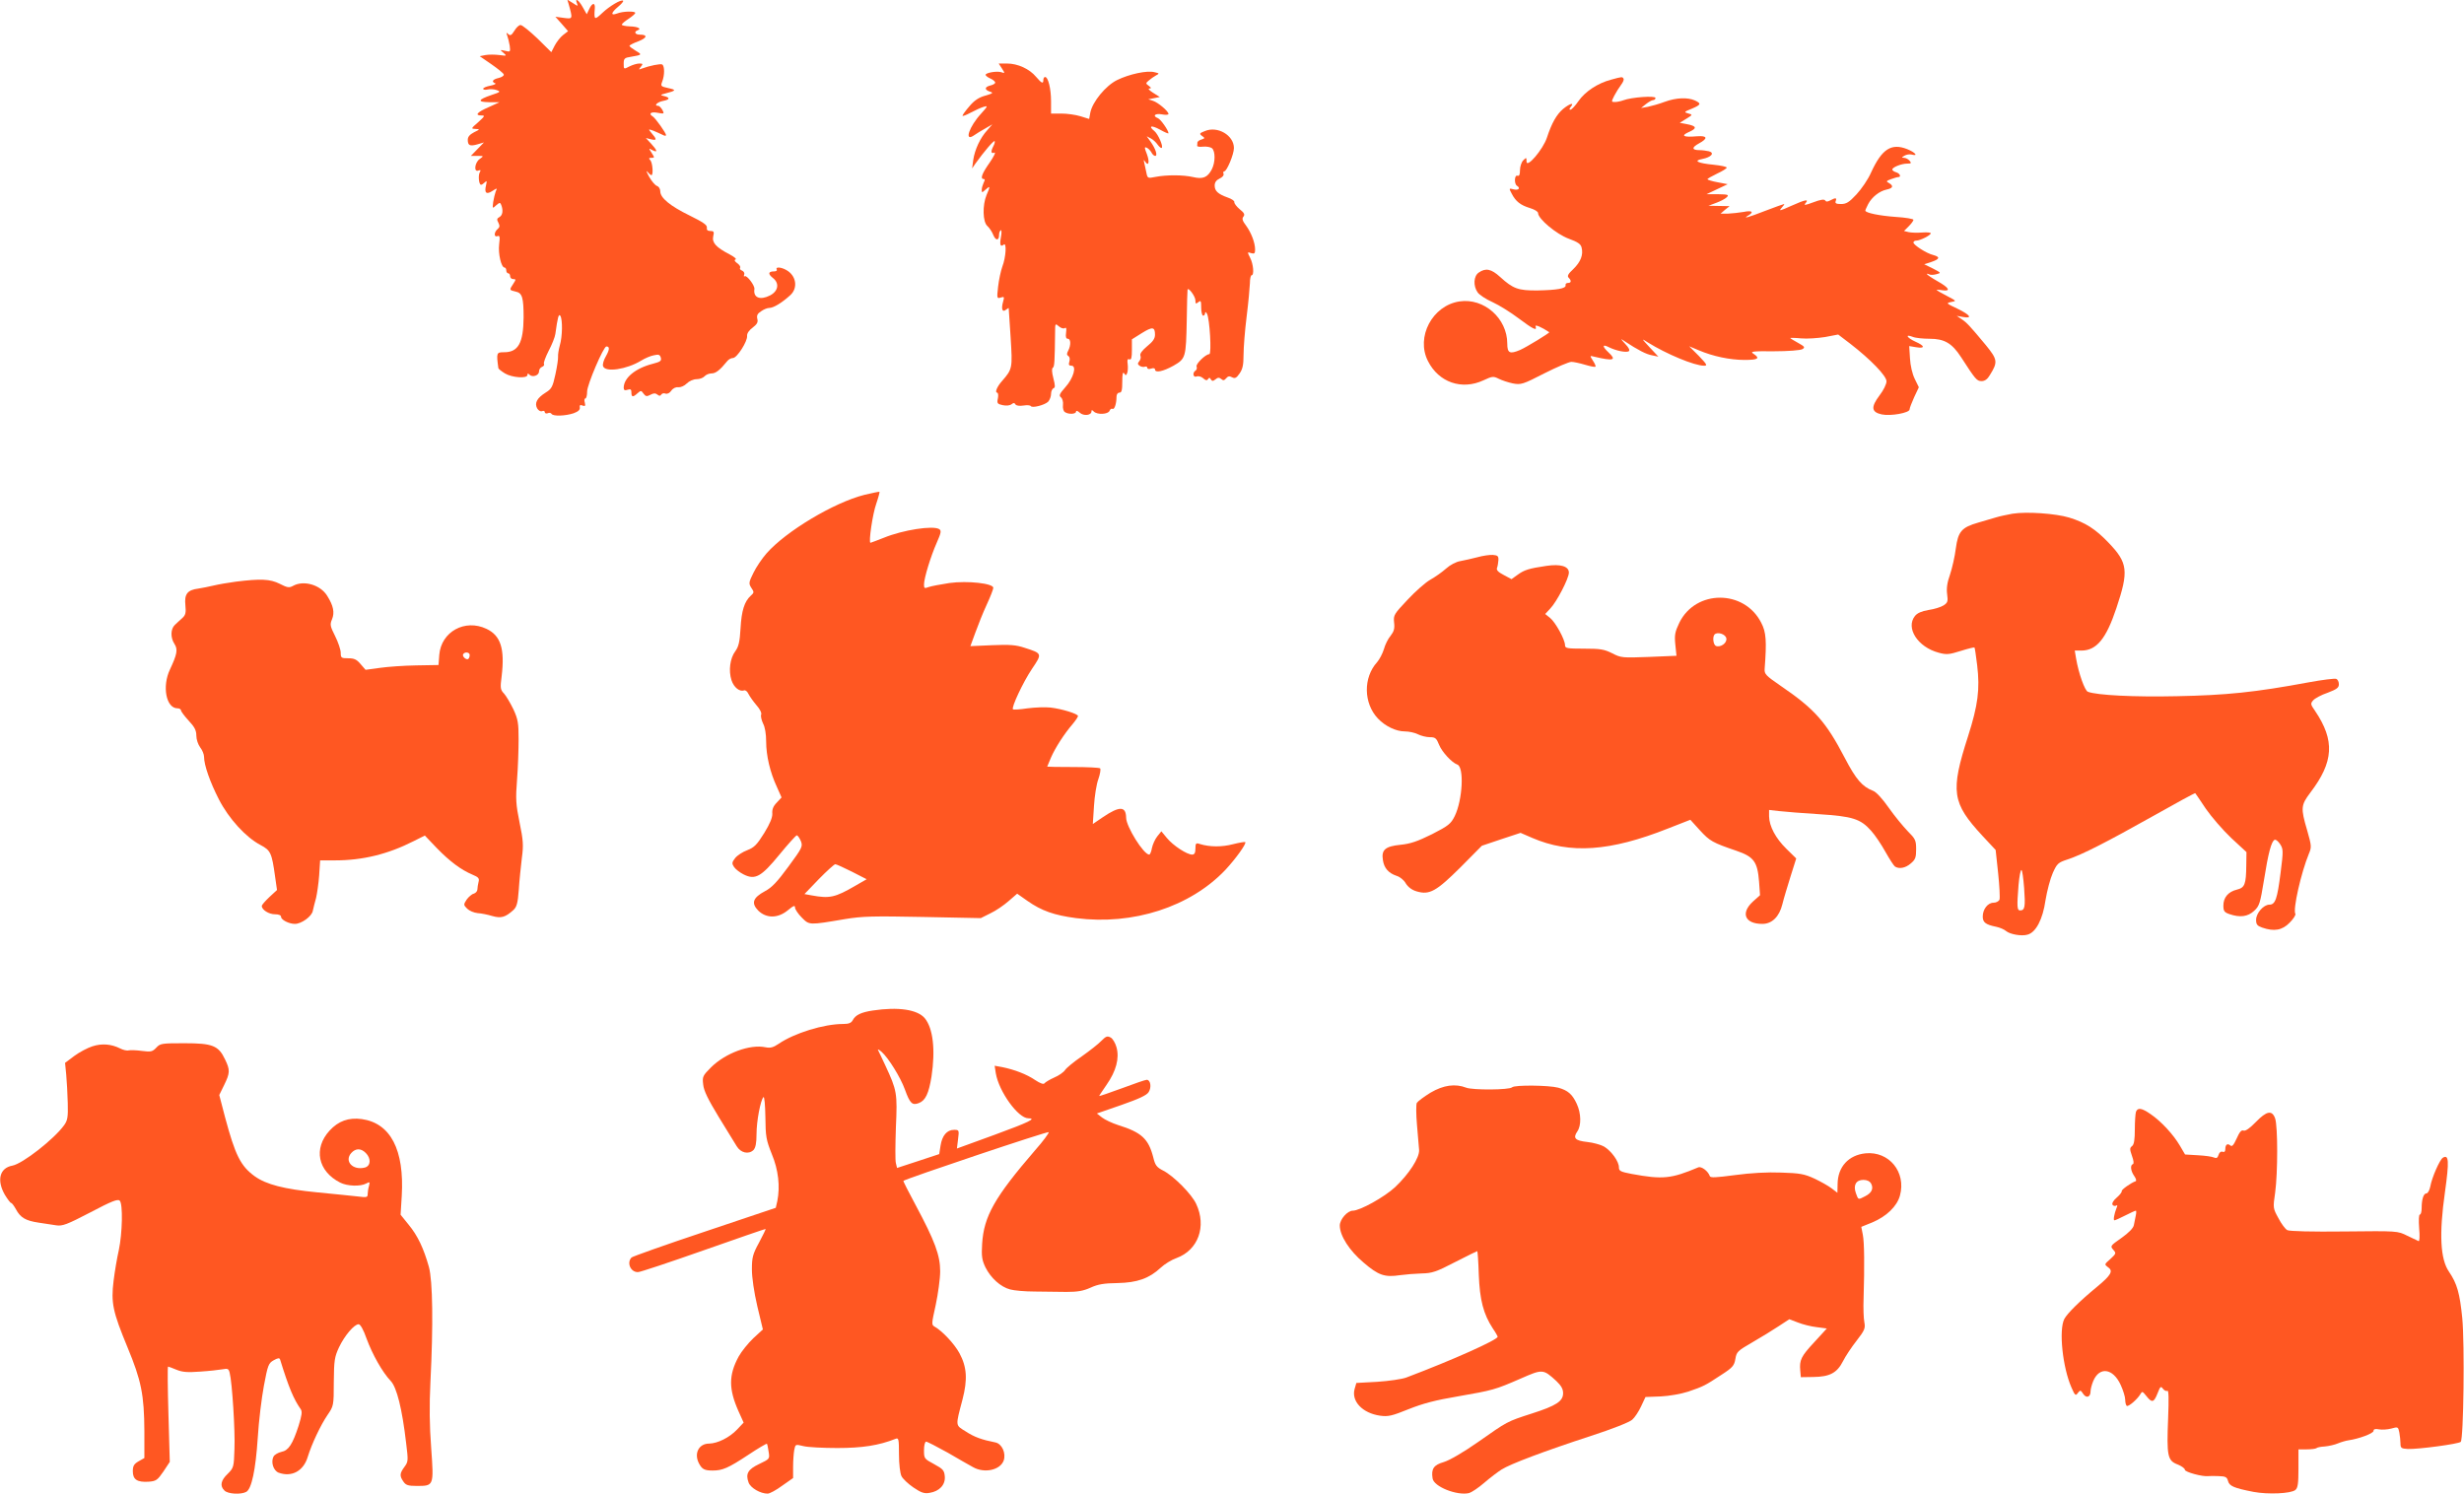
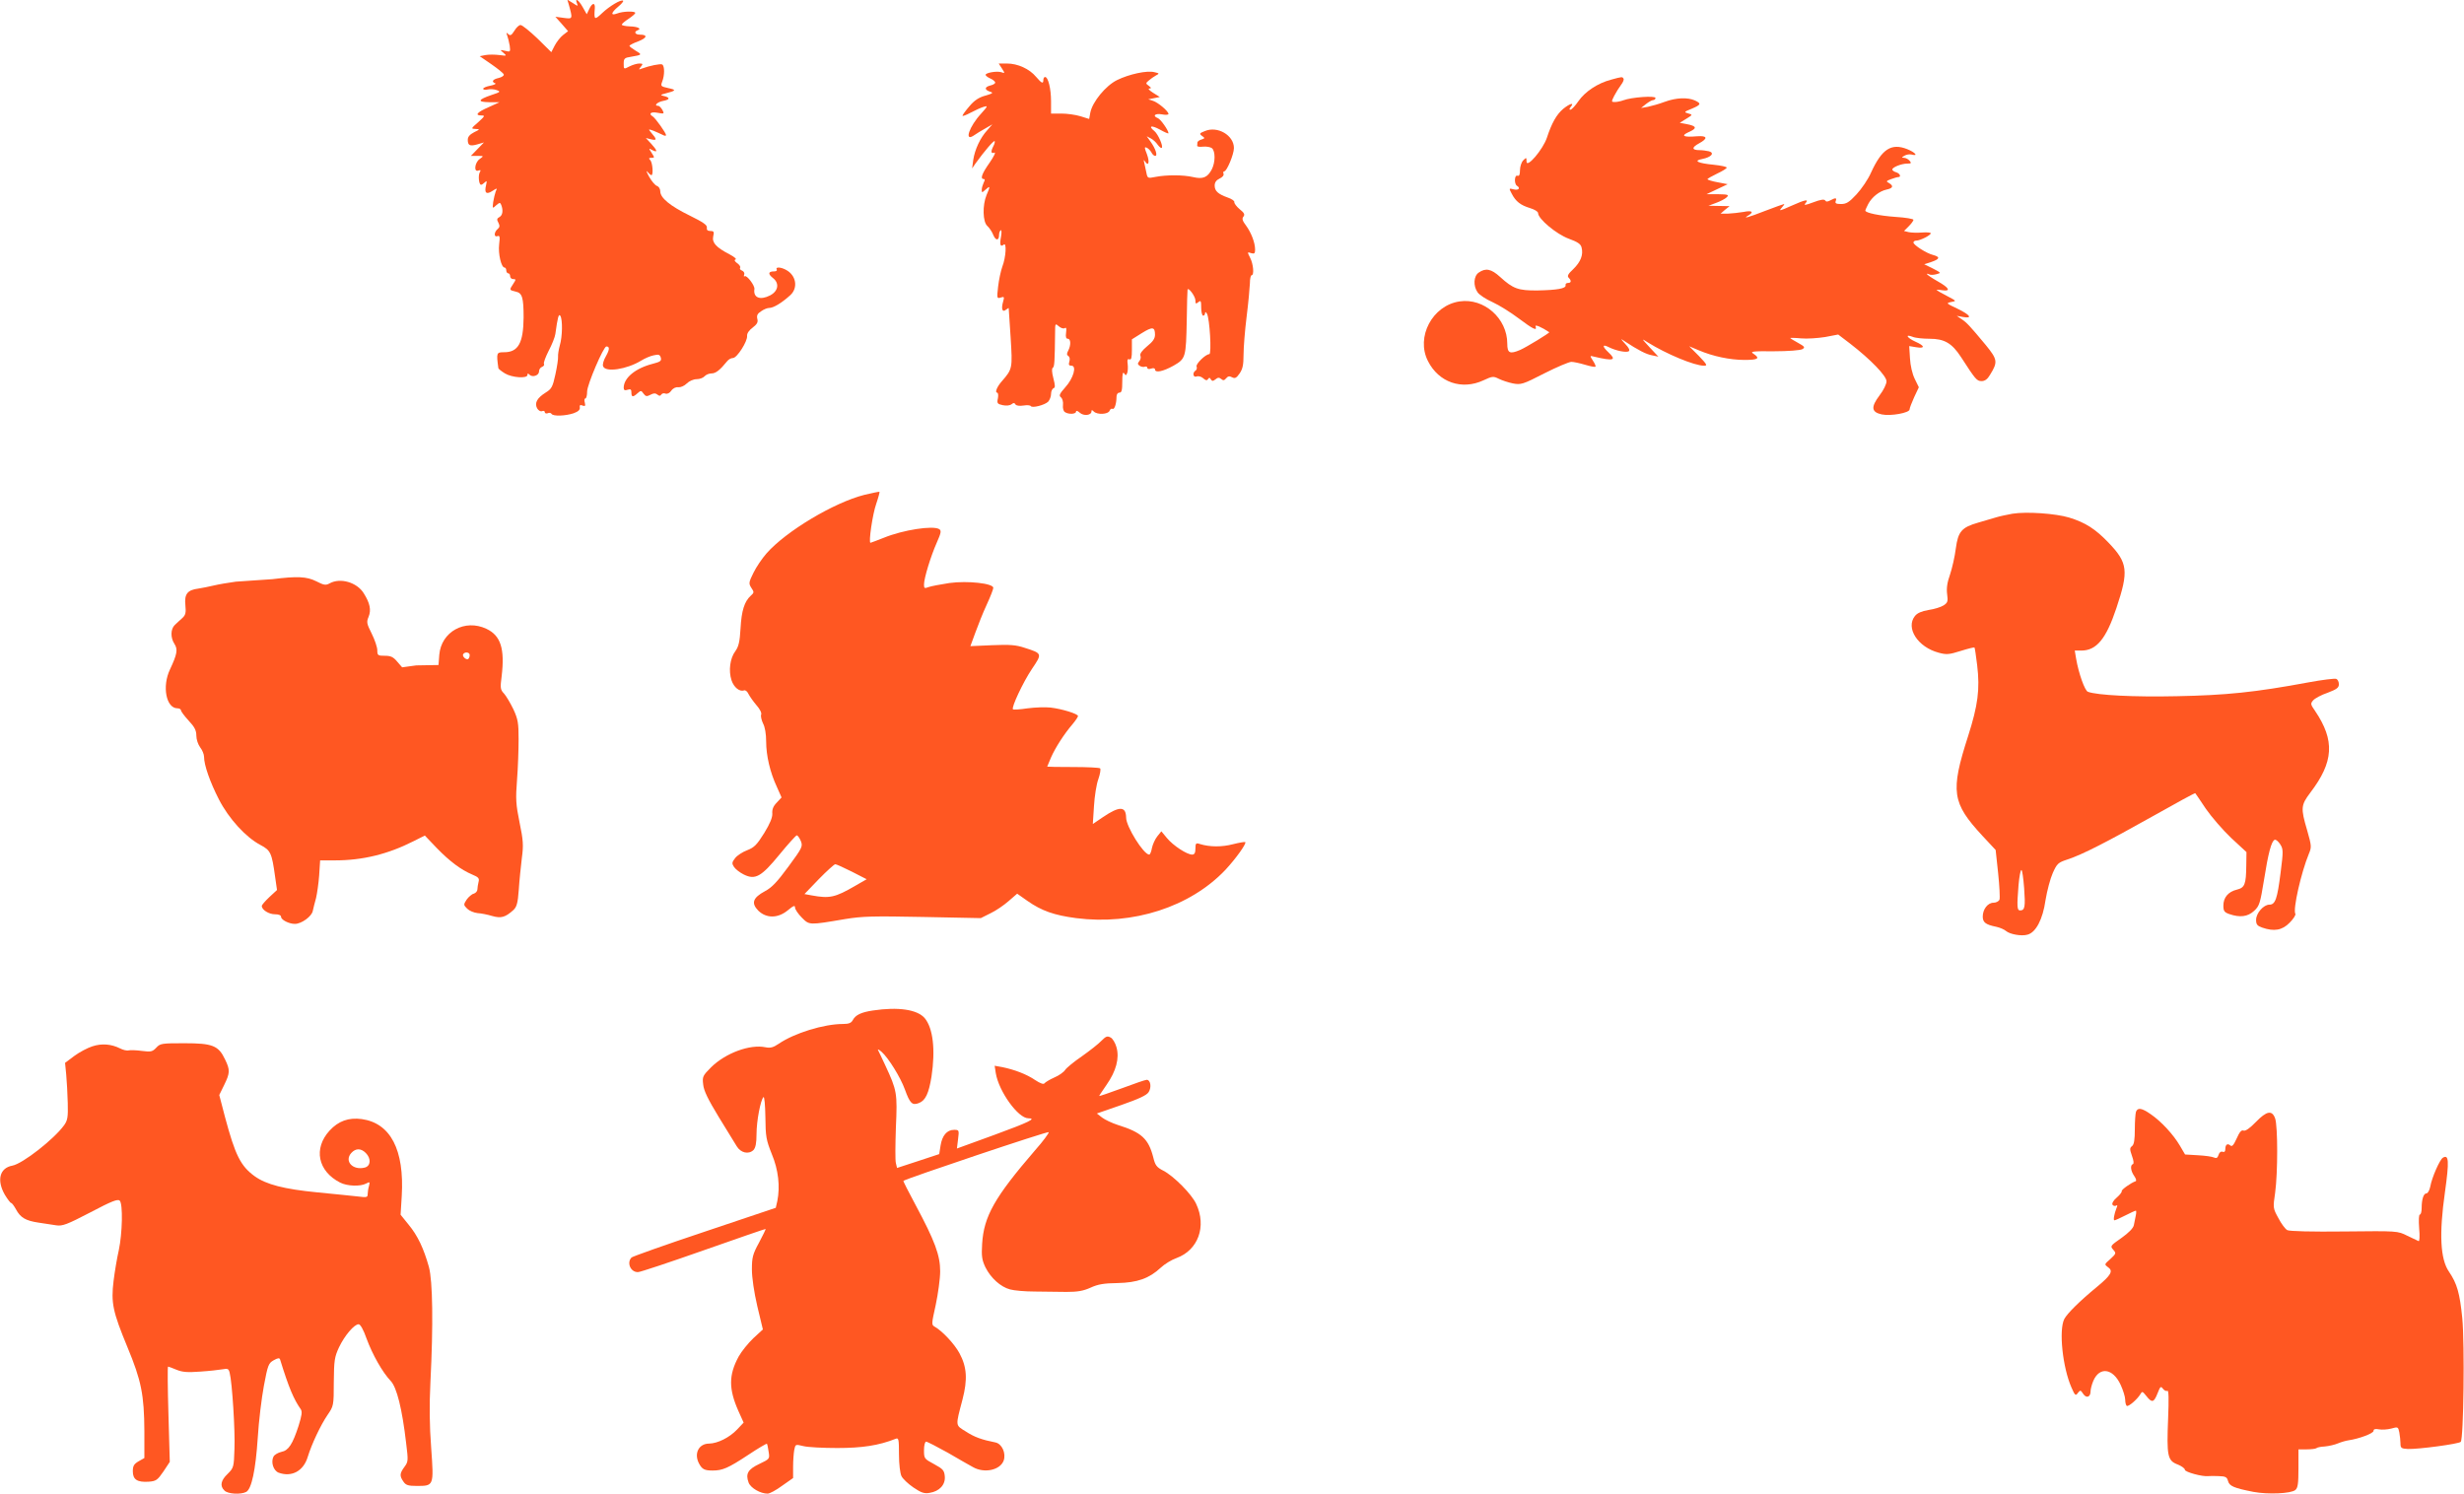
<svg xmlns="http://www.w3.org/2000/svg" version="1.0" width="1280pt" height="776pt" viewBox="0 0 1280 776" preserveAspectRatio="xMidYMid meet">
  <g transform="translate(0,776) scale(0.1,-0.1)" fill="#ff5722" stroke="none">
    <path d="M2954 7739 c22 -79 22 -78 -25 -72 l-44 6 33 -37 33 -38 -26 -20 c-14 -11 -33 -35 -43 -54 l-18 -35 -72 71 c-40 38 -79 70 -88 70 -8 0 -22 -13 -32 -30 -15 -24 -21 -27 -32 -17 -10 10 -11 8 -5 -8 4 -11 10 -35 13 -53 4 -32 3 -33 -24 -26 -28 6 -28 6 -9 -10 19 -17 18 -17 -21 -12 -23 3 -56 3 -72 0 l-30 -6 61 -42 c33 -23 62 -46 64 -53 2 -6 -10 -14 -26 -18 -32 -7 -40 -20 -18 -28 6 -2 -5 -8 -25 -12 -21 -4 -38 -11 -38 -16 0 -5 10 -7 23 -4 12 3 33 2 47 -3 22 -8 21 -10 -28 -26 -70 -24 -74 -36 -10 -37 l53 0 -57 -26 c-60 -26 -74 -43 -36 -43 19 0 16 -4 -18 -35 -38 -33 -38 -34 -14 -35 24 -1 24 -2 -7 -17 -23 -12 -33 -24 -33 -39 0 -30 11 -35 50 -24 l34 10 -34 -35 -34 -35 34 0 c34 0 34 0 12 -16 -26 -18 -32 -70 -7 -60 12 4 14 2 7 -10 -9 -17 -4 -64 7 -64 4 0 13 6 20 13 10 10 11 7 6 -15 -10 -40 1 -51 33 -30 25 16 26 16 17 -3 -4 -11 -10 -36 -13 -55 -4 -34 -4 -35 15 -17 19 16 21 16 27 2 11 -29 7 -54 -10 -63 -13 -7 -14 -13 -5 -29 8 -16 7 -24 -4 -33 -19 -16 -20 -44 -1 -37 12 5 14 -3 9 -42 -6 -49 11 -121 28 -121 5 0 9 -7 9 -15 0 -8 5 -15 10 -15 6 0 10 -7 10 -15 0 -8 7 -15 16 -15 15 0 15 -2 0 -25 -21 -32 -21 -32 13 -40 34 -7 41 -31 41 -134 -1 -133 -28 -181 -101 -181 -40 0 -41 -2 -30 -83 1 -4 16 -16 34 -27 36 -22 117 -28 117 -8 0 9 3 9 11 1 15 -15 49 -4 49 17 0 10 7 21 16 24 8 3 13 10 10 15 -4 5 8 36 24 68 17 32 33 72 35 88 12 87 17 107 26 94 12 -20 11 -107 -3 -154 -6 -22 -10 -48 -9 -58 1 -11 -5 -52 -14 -93 -14 -65 -20 -75 -51 -94 -44 -28 -58 -53 -44 -81 7 -12 18 -18 26 -15 8 3 14 1 14 -5 0 -6 7 -9 15 -6 8 4 17 2 20 -3 8 -14 73 -11 115 3 24 9 34 18 32 30 -2 12 2 15 14 10 14 -5 16 -2 12 15 -4 12 -2 22 3 22 5 0 9 16 9 36 0 35 85 234 100 234 18 0 17 -16 -2 -50 -12 -20 -19 -44 -15 -53 12 -33 123 -16 197 29 19 12 49 25 66 28 26 6 32 4 37 -13 4 -16 -3 -21 -42 -31 -90 -23 -151 -73 -151 -125 0 -12 6 -15 20 -10 16 5 20 2 20 -14 0 -25 8 -26 32 -4 17 15 19 15 31 -2 11 -15 17 -16 36 -6 16 9 26 9 36 1 10 -8 15 -8 20 0 4 6 14 9 22 5 10 -3 22 3 30 15 9 13 24 20 37 18 12 -1 31 7 44 20 12 12 34 22 51 22 16 0 34 7 41 15 7 8 23 15 37 15 21 0 43 17 81 64 7 9 20 16 30 16 21 1 76 87 73 115 -1 13 10 29 29 43 23 18 29 28 24 46 -4 17 1 27 20 39 14 10 32 17 41 17 23 0 66 26 111 67 41 38 30 103 -23 131 -27 15 -56 16 -48 2 3 -5 -2 -10 -13 -10 -32 0 -34 -13 -6 -35 34 -27 27 -68 -16 -90 -51 -26 -88 -12 -81 33 3 18 -39 73 -50 67 -5 -4 -6 0 -3 8 3 8 -2 17 -11 21 -9 3 -14 10 -10 15 3 5 -4 16 -16 24 -13 10 -16 16 -8 19 7 2 -7 14 -32 27 -69 36 -91 60 -84 93 6 24 3 28 -15 28 -14 0 -20 5 -18 18 2 13 -20 28 -89 62 -102 50 -153 92 -153 126 0 13 -8 25 -17 28 -10 3 -28 25 -41 48 -13 24 -17 35 -9 26 8 -10 17 -18 21 -18 11 0 6 66 -6 78 -9 9 -8 12 6 12 17 0 17 1 1 26 -16 25 -16 25 4 14 29 -15 26 -2 -6 33 l-28 30 28 -7 c31 -7 30 0 -2 37 -14 17 -13 17 13 8 15 -6 36 -16 47 -21 10 -6 19 -7 19 -2 0 11 -55 88 -69 97 -24 14 -10 26 25 19 34 -6 36 -6 25 15 -7 11 -16 21 -21 21 -26 0 -6 20 26 26 36 7 36 18 -1 26 -16 4 -14 6 10 12 58 15 60 19 18 28 -40 9 -42 10 -33 34 13 33 13 81 0 89 -9 5 -65 -6 -108 -22 -15 -6 -15 -5 -3 10 12 15 11 17 -8 17 -12 0 -35 -7 -51 -15 -30 -16 -30 -15 -30 14 0 27 4 31 38 36 58 10 59 11 25 31 -18 11 -33 22 -33 26 0 3 20 14 45 23 47 18 51 35 9 35 -25 0 -33 15 -11 23 22 8 -1 19 -42 20 -23 1 -41 5 -41 9 0 4 16 18 35 30 19 13 35 26 35 31 0 10 -64 9 -94 -3 -35 -13 -33 3 5 35 17 14 29 28 26 31 -9 9 -70 -27 -109 -64 -40 -38 -43 -36 -38 26 2 30 -14 28 -29 -5 l-13 -27 -21 37 c-21 38 -42 51 -30 20 7 -17 5 -16 -21 1 l-29 18 7 -23z" />
    <path d="M5205 7404 c16 -25 16 -26 -4 -19 -24 7 -81 -3 -81 -14 0 -4 11 -13 25 -19 14 -6 25 -16 25 -21 0 -5 -11 -12 -25 -15 -31 -8 -32 -22 -3 -32 20 -6 17 -9 -24 -21 -33 -9 -57 -25 -82 -55 -20 -23 -36 -45 -36 -49 0 -4 19 3 43 16 23 12 53 26 67 30 23 7 22 4 -13 -35 -62 -67 -89 -147 -40 -115 14 10 42 27 62 38 l36 21 -26 -30 c-37 -40 -65 -101 -73 -154 l-6 -45 17 25 c46 64 95 121 100 117 2 -3 0 -14 -6 -25 -15 -29 -14 -42 5 -35 8 3 -3 -20 -25 -52 -41 -58 -50 -85 -31 -85 7 0 7 -6 0 -19 -5 -11 -10 -27 -10 -37 0 -16 1 -16 20 1 24 22 25 18 5 -28 -22 -53 -20 -140 4 -161 11 -10 25 -31 31 -47 13 -31 30 -30 30 1 0 10 4 21 9 24 4 3 5 -12 1 -34 -8 -42 -3 -55 14 -41 16 14 12 -65 -7 -114 -8 -22 -18 -69 -22 -104 -7 -61 -6 -63 13 -57 19 6 20 4 13 -21 -11 -38 -4 -58 15 -42 8 6 14 10 14 8 0 -2 5 -71 10 -152 10 -160 10 -164 -45 -227 -26 -29 -38 -60 -25 -60 5 0 7 -13 4 -29 -6 -26 -3 -30 25 -36 19 -4 37 -2 46 5 10 8 15 8 20 -1 5 -7 21 -9 41 -6 19 3 36 2 39 -3 7 -11 71 5 90 23 8 9 15 27 15 40 0 14 6 27 13 30 9 3 9 13 -1 52 -8 31 -9 51 -3 54 9 6 10 30 12 184 0 47 1 48 19 32 10 -9 24 -14 31 -10 8 6 10 -1 7 -24 -3 -21 0 -31 9 -31 16 0 17 -34 2 -62 -8 -15 -8 -22 1 -28 7 -4 9 -16 5 -29 -5 -16 -2 -21 11 -21 29 0 10 -66 -32 -112 -30 -34 -34 -43 -23 -52 8 -6 13 -24 11 -40 -2 -16 2 -32 10 -37 19 -13 58 -11 58 3 0 6 8 4 19 -6 21 -19 61 -14 61 7 0 8 3 8 12 -1 18 -18 75 -15 82 4 3 8 10 13 15 10 10 -6 21 26 21 62 0 13 6 22 15 22 12 0 15 13 15 58 0 39 3 52 10 42 8 -12 10 -12 16 3 3 9 4 30 2 46 -3 21 -1 28 9 24 10 -4 13 9 13 49 l0 55 51 32 c56 35 69 33 69 -8 0 -20 -11 -36 -41 -60 -26 -22 -38 -38 -35 -48 4 -9 1 -22 -6 -30 -9 -11 -9 -16 3 -24 8 -5 20 -7 27 -4 6 2 12 0 12 -6 0 -6 9 -8 20 -4 11 4 20 2 20 -4 0 -20 42 -11 96 19 64 37 65 42 69 239 1 80 3 150 4 155 2 18 41 -33 41 -55 0 -18 2 -19 15 -9 13 11 15 7 15 -29 0 -22 5 -41 10 -41 6 0 10 6 10 13 1 8 4 7 10 -3 14 -24 25 -210 12 -210 -19 0 -71 -51 -66 -64 3 -8 1 -17 -5 -21 -18 -11 -13 -38 5 -31 10 4 25 -1 34 -9 13 -12 20 -13 25 -5 6 9 10 9 15 -1 7 -10 11 -10 24 0 12 10 19 11 30 2 10 -9 16 -8 26 4 9 11 17 12 30 5 15 -8 23 -4 39 19 16 23 21 44 21 98 0 37 7 127 16 198 9 72 16 149 17 173 0 23 4 42 9 42 14 0 9 59 -8 91 -15 30 -15 31 5 24 17 -5 21 -2 21 18 0 36 -20 88 -47 125 -19 25 -22 36 -14 46 9 11 5 20 -19 39 -17 14 -29 31 -28 37 2 6 -14 17 -35 24 -50 18 -67 34 -67 62 0 16 8 28 25 36 15 7 24 17 21 25 -3 7 -1 13 4 13 13 0 50 88 50 121 0 66 -85 116 -151 88 -28 -11 -30 -14 -15 -25 16 -11 16 -13 -3 -19 -12 -3 -21 -11 -21 -16 0 -5 0 -12 -1 -16 -1 -5 13 -7 30 -5 18 2 39 -2 47 -8 18 -16 18 -73 -1 -110 -22 -42 -46 -52 -97 -40 -52 12 -138 12 -195 1 -41 -8 -42 -8 -48 23 -4 17 -9 40 -11 51 -4 16 -3 17 5 5 18 -27 24 -1 9 39 -13 33 -14 39 -2 34 8 -3 19 -14 25 -24 5 -11 14 -19 20 -19 14 0 2 38 -24 74 l-20 28 21 -11 c12 -6 28 -21 36 -33 9 -12 18 -19 21 -16 9 8 -19 71 -38 87 -34 27 -16 32 28 8 25 -14 45 -23 45 -19 0 15 -41 73 -55 78 -30 12 -15 26 20 20 19 -4 35 -3 35 2 0 14 -53 59 -80 68 l-25 8 30 6 30 6 -35 22 c-19 12 -28 22 -20 22 12 1 12 3 -2 14 -17 12 -17 14 0 28 9 8 26 20 37 26 19 10 18 11 -8 17 -38 10 -131 -10 -194 -41 -59 -29 -128 -113 -139 -169 l-6 -33 -45 14 c-26 8 -70 14 -100 14 l-53 0 0 64 c0 65 -15 126 -31 126 -5 0 -9 -7 -9 -15 0 -22 -8 -19 -38 16 -34 41 -95 69 -151 69 l-43 0 17 -26z" />
    <path d="M8369 7346 c-69 -18 -135 -62 -169 -111 -17 -25 -36 -45 -42 -45 -7 0 -6 5 2 15 21 25 -6 17 -40 -11 -34 -29 -59 -73 -84 -149 -20 -61 -106 -162 -106 -124 0 22 -1 22 -17 6 -9 -9 -17 -32 -17 -51 0 -24 -4 -32 -13 -29 -16 6 -18 -42 -3 -52 20 -12 9 -25 -16 -19 -26 7 -26 6 -11 -22 21 -41 46 -60 95 -75 23 -7 42 -18 42 -26 0 -30 96 -110 159 -133 47 -17 63 -28 67 -46 10 -38 -5 -75 -43 -112 -27 -25 -33 -36 -24 -45 15 -15 14 -27 -4 -27 -8 0 -14 -5 -12 -12 3 -17 -44 -25 -146 -27 -100 -1 -127 9 -194 70 -46 42 -75 48 -111 23 -27 -18 -30 -69 -6 -103 9 -13 44 -36 78 -51 33 -15 94 -53 135 -84 76 -57 97 -67 88 -42 -5 12 31 -3 71 -30 4 -3 -119 -78 -151 -92 -54 -23 -67 -17 -67 33 0 131 -121 238 -248 219 -141 -21 -228 -185 -164 -310 56 -111 176 -152 288 -100 47 22 52 22 80 8 16 -8 49 -19 73 -24 42 -8 52 -5 163 52 65 33 129 60 141 60 12 0 44 -7 71 -15 27 -8 51 -13 54 -10 3 2 -3 16 -13 31 -17 27 -17 27 6 21 102 -24 119 -19 74 23 -33 31 -32 44 3 26 36 -18 89 -29 103 -21 7 5 1 18 -18 38 -26 29 -27 30 -3 14 68 -45 112 -68 142 -73 l33 -7 -45 48 c-44 48 -44 48 -10 26 96 -60 242 -121 292 -121 19 0 16 6 -27 51 l-50 50 50 -21 c73 -31 161 -50 238 -50 70 0 82 8 46 32 -19 12 -7 14 107 13 73 0 137 5 147 11 15 9 13 13 -23 33 -22 12 -40 23 -40 25 0 1 25 1 56 -2 31 -3 87 1 125 7 l68 13 63 -48 c106 -82 188 -167 188 -195 0 -15 -16 -47 -36 -73 -46 -61 -43 -87 11 -99 46 -10 145 8 145 26 0 7 11 35 24 64 l24 51 -21 43 c-13 26 -23 70 -25 107 l-4 64 36 -6 c48 -8 46 7 -4 29 -44 20 -56 41 -14 25 14 -6 54 -10 88 -10 77 0 116 -23 163 -95 75 -116 82 -125 107 -125 17 0 31 10 44 33 41 66 39 79 -22 154 -84 101 -99 117 -126 135 l-25 17 33 -6 c51 -9 37 11 -29 43 -59 28 -61 29 -33 35 29 5 28 5 -23 32 -29 15 -53 29 -53 30 0 2 14 2 30 -1 46 -7 36 13 -25 47 -30 17 -55 34 -55 37 0 3 5 2 11 -1 5 -4 22 -4 37 0 27 7 27 7 -17 30 l-45 22 37 12 c44 15 47 26 10 36 -34 8 -103 52 -103 65 0 6 7 10 15 10 20 0 75 28 75 38 0 4 -20 6 -45 4 -25 -2 -56 -1 -70 2 l-24 6 25 25 c13 13 24 28 24 33 0 5 -42 12 -92 15 -84 6 -158 21 -158 33 0 3 7 18 15 34 19 36 58 67 95 75 34 7 38 19 13 34 -16 8 -15 11 10 20 16 6 33 11 38 11 17 0 9 19 -11 25 -11 3 -20 10 -20 14 0 12 48 31 77 31 21 0 24 2 13 15 -7 8 -20 15 -29 15 -14 1 -13 2 2 11 10 6 27 9 38 6 36 -10 19 11 -23 28 -83 33 -132 1 -188 -121 -15 -35 -50 -86 -76 -114 -38 -41 -53 -50 -80 -50 -26 0 -32 4 -28 15 7 18 0 19 -28 4 -15 -8 -22 -8 -27 0 -5 7 -24 4 -61 -10 -43 -16 -51 -17 -41 -5 20 23 1 20 -75 -14 -58 -26 -65 -28 -49 -10 10 11 16 20 13 20 -3 0 -47 -16 -97 -35 -90 -35 -122 -44 -88 -24 30 18 18 27 -25 18 -24 -4 -60 -8 -82 -9 l-38 0 23 20 24 19 -55 1 -55 1 40 15 c22 8 47 21 55 29 13 13 7 15 -45 16 l-60 0 55 26 55 26 -52 10 c-29 5 -53 13 -53 16 0 3 23 16 50 29 28 13 50 27 50 31 0 5 -30 11 -67 15 -84 8 -109 21 -60 30 46 9 66 31 35 40 -13 3 -35 6 -50 6 -40 0 -41 14 -2 35 48 26 44 41 -10 37 -71 -6 -87 2 -43 22 44 19 42 31 -10 41 l-37 7 34 21 c34 21 34 21 9 28 -22 6 -21 8 19 24 49 21 51 27 17 43 -38 17 -97 15 -157 -7 -29 -11 -69 -22 -88 -26 l-35 -6 25 20 c14 11 31 21 38 21 6 0 12 5 12 11 0 13 -125 4 -167 -12 -13 -5 -33 -9 -44 -9 -19 0 -19 1 -3 33 9 17 25 43 35 56 10 13 16 27 13 32 -6 11 -7 11 -65 -5z" />
    <path d="M4490 5189 c-158 -40 -407 -189 -508 -304 -23 -26 -54 -72 -68 -101 -25 -50 -25 -56 -11 -78 15 -22 15 -25 -3 -41 -33 -30 -48 -78 -53 -169 -4 -71 -10 -95 -27 -119 -28 -37 -36 -102 -20 -151 12 -37 42 -61 65 -53 7 3 17 -5 23 -18 6 -12 24 -38 41 -58 18 -20 29 -41 25 -50 -3 -8 2 -29 10 -46 10 -18 16 -55 16 -93 0 -73 20 -160 56 -237 l24 -54 -25 -27 c-18 -18 -25 -36 -23 -57 1 -20 -12 -52 -42 -101 -38 -61 -52 -75 -88 -89 -24 -9 -52 -27 -63 -41 -17 -22 -18 -28 -6 -46 8 -12 30 -29 50 -39 60 -30 91 -13 186 103 45 55 86 100 90 100 5 0 14 -13 21 -29 11 -28 9 -34 -64 -133 -58 -79 -86 -109 -122 -128 -63 -34 -73 -62 -35 -101 42 -41 102 -41 154 2 29 24 37 27 37 14 0 -9 16 -33 35 -52 40 -40 36 -40 225 -8 91 15 146 16 405 11 l300 -6 50 25 c28 13 70 42 94 63 l45 39 54 -38 c73 -51 138 -74 252 -89 296 -38 593 58 776 251 53 57 110 136 103 144 -3 2 -32 -3 -64 -11 -57 -15 -120 -15 -172 1 -20 7 -23 4 -23 -24 0 -22 -5 -31 -17 -31 -27 0 -99 47 -131 86 l-29 35 -21 -26 c-12 -15 -24 -42 -28 -61 -3 -19 -10 -34 -14 -34 -29 0 -120 146 -120 192 -1 60 -34 61 -120 3 l-53 -36 6 93 c3 51 13 115 23 141 9 26 13 51 9 55 -4 4 -67 7 -141 7 -74 0 -134 1 -134 2 0 1 9 22 20 48 22 50 68 122 112 173 15 18 28 37 28 42 0 11 -82 37 -143 44 -26 3 -80 1 -119 -4 -39 -6 -73 -8 -76 -5 -9 9 52 140 99 210 54 80 54 80 -40 110 -42 14 -75 17 -166 13 l-114 -5 26 71 c14 39 40 104 59 145 19 41 34 80 34 87 0 23 -133 38 -228 25 -45 -7 -94 -16 -108 -21 -21 -8 -24 -7 -24 13 0 33 35 147 66 217 23 52 25 63 13 71 -32 20 -188 -4 -288 -45 -36 -14 -67 -26 -69 -26 -11 0 11 150 30 203 11 32 18 60 17 62 -2 1 -38 -6 -79 -16z m-64 -1958 l76 -39 -59 -34 c-105 -61 -133 -67 -226 -50 l-38 7 75 78 c41 42 80 77 85 77 6 0 45 -18 87 -39z" />
    <path d="M10454 5091 c-27 -5 -66 -13 -85 -19 -19 -6 -60 -18 -92 -27 -87 -25 -105 -46 -117 -135 -5 -41 -19 -102 -30 -135 -15 -42 -19 -72 -15 -102 5 -37 3 -44 -18 -58 -14 -9 -49 -20 -78 -24 -36 -6 -59 -16 -71 -31 -50 -62 14 -162 123 -191 40 -11 54 -10 114 9 38 12 71 20 72 18 2 -2 8 -43 14 -92 15 -125 4 -208 -47 -368 -93 -289 -84 -347 74 -518 l69 -74 13 -121 c7 -67 10 -128 7 -137 -4 -9 -18 -16 -31 -16 -30 0 -56 -34 -56 -72 0 -30 15 -42 70 -53 19 -4 42 -14 51 -22 20 -17 80 -28 111 -19 44 11 80 80 94 179 8 49 25 113 38 142 22 49 28 54 77 70 76 25 201 89 447 227 117 66 214 119 216 117 2 -2 27 -39 55 -81 29 -42 88 -110 131 -151 l80 -74 -1 -69 c-1 -99 -8 -116 -49 -126 -45 -11 -70 -41 -70 -83 0 -28 5 -35 31 -44 55 -19 96 -14 129 17 27 25 31 38 51 160 22 140 39 204 56 209 6 2 18 -8 28 -23 16 -25 17 -34 2 -150 -17 -134 -27 -164 -58 -164 -30 0 -69 -44 -69 -79 0 -24 6 -31 31 -40 63 -22 105 -14 143 25 20 20 33 41 30 46 -14 22 30 215 70 312 15 35 14 42 -9 123 -34 115 -32 130 16 194 123 161 129 272 25 426 -24 34 -24 38 -9 55 9 10 42 28 75 39 47 18 58 26 58 44 0 13 -6 25 -14 28 -8 3 -72 -5 -143 -18 -279 -52 -430 -67 -684 -72 -223 -5 -416 5 -463 23 -16 6 -48 96 -61 172 l-7 42 34 0 c79 0 129 61 182 220 65 194 60 236 -41 341 -67 70 -119 104 -204 130 -69 21 -220 32 -295 20z m61 -1945 c7 -97 4 -116 -21 -116 -16 0 -17 20 -8 133 4 43 10 77 15 77 4 0 10 -42 14 -94z" />
-     <path d="M7675 4865 c-27 -7 -67 -16 -88 -20 -22 -3 -54 -20 -75 -39 -20 -18 -57 -44 -82 -58 -25 -14 -78 -61 -118 -104 -70 -74 -74 -80 -70 -118 4 -32 -1 -47 -18 -69 -13 -15 -29 -47 -35 -70 -7 -23 -23 -53 -35 -67 -73 -80 -71 -214 4 -293 38 -40 94 -67 140 -67 22 0 53 -7 68 -15 16 -8 44 -15 62 -15 28 0 34 -5 48 -40 15 -37 66 -92 94 -102 37 -12 28 -184 -13 -268 -20 -40 -32 -50 -118 -94 -75 -37 -112 -50 -164 -55 -79 -8 -100 -26 -91 -80 6 -41 29 -67 70 -81 18 -5 40 -23 49 -40 12 -19 32 -34 56 -41 67 -20 102 0 228 125 l111 112 101 34 100 33 60 -26 c197 -85 405 -71 707 49 l115 45 49 -54 c52 -57 67 -65 190 -107 91 -31 110 -57 118 -161 l5 -70 -37 -33 c-65 -60 -42 -116 49 -116 50 0 88 37 104 102 7 29 27 95 43 146 l29 92 -51 50 c-56 55 -89 117 -90 169 l0 33 53 -6 c28 -3 121 -11 205 -16 175 -11 217 -24 272 -86 20 -22 53 -71 74 -109 22 -39 44 -73 50 -77 21 -14 55 -8 82 16 24 20 28 31 28 74 0 46 -4 54 -44 94 -23 24 -68 78 -98 121 -32 46 -66 83 -81 88 -57 22 -89 59 -147 170 -99 190 -157 255 -334 376 -77 53 -85 61 -83 88 11 145 8 191 -18 240 -88 173 -340 173 -425 0 -23 -48 -26 -64 -21 -114 l6 -58 -143 -6 c-138 -5 -145 -5 -191 19 -42 21 -62 24 -147 24 -88 0 -98 2 -98 18 0 29 -50 120 -78 142 l-25 20 26 28 c34 35 97 157 97 187 0 33 -43 46 -117 35 -89 -13 -115 -21 -149 -46 l-32 -23 -41 22 c-29 15 -39 26 -34 37 3 8 6 26 7 40 1 21 -4 25 -29 27 -16 1 -52 -4 -80 -12z m1293 -422 c4 -24 -30 -48 -54 -39 -14 6 -19 47 -7 60 16 15 58 1 61 -21z" />
-     <path d="M1225 4738 c-38 -5 -90 -14 -115 -20 -25 -6 -61 -13 -80 -16 -56 -7 -73 -28 -67 -86 4 -40 1 -52 -17 -68 -11 -10 -29 -26 -38 -35 -22 -21 -23 -66 -2 -98 19 -29 14 -54 -23 -133 -42 -88 -20 -202 39 -202 10 0 18 -5 18 -10 0 -6 18 -30 40 -54 31 -33 40 -51 40 -78 0 -20 9 -46 20 -61 11 -14 20 -36 20 -49 0 -43 31 -131 77 -221 52 -101 140 -197 216 -237 53 -28 59 -41 76 -164 l10 -70 -39 -36 c-22 -21 -40 -41 -40 -47 0 -20 37 -43 68 -43 20 0 32 -5 32 -13 0 -16 41 -37 72 -37 34 0 88 39 93 68 3 15 11 45 17 67 5 22 13 75 16 117 l5 78 77 0 c144 0 275 32 409 100 l58 29 62 -65 c68 -70 126 -113 185 -138 32 -13 37 -20 32 -38 -3 -13 -6 -30 -6 -39 0 -9 -9 -19 -19 -22 -10 -2 -27 -17 -37 -31 -17 -26 -16 -28 3 -47 11 -11 35 -21 54 -23 19 -1 53 -8 76 -15 46 -13 68 -7 110 31 17 16 23 35 28 106 3 48 11 122 16 165 9 66 7 92 -12 184 -19 94 -21 121 -13 223 5 63 8 158 8 210 0 83 -3 103 -27 155 -16 33 -38 70 -49 82 -19 20 -20 29 -12 90 17 143 -5 211 -79 246 -112 53 -235 -15 -245 -135 l-4 -53 -116 -2 c-64 -1 -149 -7 -190 -13 l-73 -10 -26 30 c-20 24 -33 30 -64 30 -36 0 -39 2 -39 29 0 15 -13 54 -29 86 -26 52 -28 60 -16 88 14 35 7 70 -25 121 -35 58 -123 83 -178 52 -20 -11 -30 -9 -69 11 -50 25 -99 27 -228 11z m1215 -381 c0 -8 -3 -17 -7 -20 -9 -9 -34 13 -27 24 8 14 34 11 34 -4z" />
+     <path d="M1225 4738 c-38 -5 -90 -14 -115 -20 -25 -6 -61 -13 -80 -16 -56 -7 -73 -28 -67 -86 4 -40 1 -52 -17 -68 -11 -10 -29 -26 -38 -35 -22 -21 -23 -66 -2 -98 19 -29 14 -54 -23 -133 -42 -88 -20 -202 39 -202 10 0 18 -5 18 -10 0 -6 18 -30 40 -54 31 -33 40 -51 40 -78 0 -20 9 -46 20 -61 11 -14 20 -36 20 -49 0 -43 31 -131 77 -221 52 -101 140 -197 216 -237 53 -28 59 -41 76 -164 l10 -70 -39 -36 c-22 -21 -40 -41 -40 -47 0 -20 37 -43 68 -43 20 0 32 -5 32 -13 0 -16 41 -37 72 -37 34 0 88 39 93 68 3 15 11 45 17 67 5 22 13 75 16 117 l5 78 77 0 c144 0 275 32 409 100 l58 29 62 -65 c68 -70 126 -113 185 -138 32 -13 37 -20 32 -38 -3 -13 -6 -30 -6 -39 0 -9 -9 -19 -19 -22 -10 -2 -27 -17 -37 -31 -17 -26 -16 -28 3 -47 11 -11 35 -21 54 -23 19 -1 53 -8 76 -15 46 -13 68 -7 110 31 17 16 23 35 28 106 3 48 11 122 16 165 9 66 7 92 -12 184 -19 94 -21 121 -13 223 5 63 8 158 8 210 0 83 -3 103 -27 155 -16 33 -38 70 -49 82 -19 20 -20 29 -12 90 17 143 -5 211 -79 246 -112 53 -235 -15 -245 -135 l-4 -53 -116 -2 l-73 -10 -26 30 c-20 24 -33 30 -64 30 -36 0 -39 2 -39 29 0 15 -13 54 -29 86 -26 52 -28 60 -16 88 14 35 7 70 -25 121 -35 58 -123 83 -178 52 -20 -11 -30 -9 -69 11 -50 25 -99 27 -228 11z m1215 -381 c0 -8 -3 -17 -7 -20 -9 -9 -34 13 -27 24 8 14 34 11 34 -4z" />
    <path d="M4534 2510 c-60 -9 -90 -23 -104 -50 -8 -15 -21 -20 -51 -20 -99 0 -252 -47 -334 -103 -28 -19 -43 -23 -68 -18 -81 17 -208 -30 -283 -104 -44 -44 -46 -49 -41 -90 3 -32 26 -78 80 -167 42 -68 84 -136 94 -153 21 -35 62 -44 87 -20 11 12 16 35 16 83 0 68 21 177 36 192 5 5 9 -41 10 -103 1 -102 4 -119 33 -192 35 -83 44 -170 29 -245 l-8 -35 -369 -124 c-204 -68 -375 -129 -380 -134 -27 -27 -5 -78 34 -76 11 0 164 51 340 113 176 62 321 112 322 111 2 -1 -14 -33 -34 -71 -33 -60 -37 -78 -37 -139 0 -42 11 -118 28 -191 l29 -121 -50 -46 c-27 -26 -61 -68 -76 -95 -52 -96 -52 -168 -1 -283 l27 -60 -34 -36 c-40 -42 -101 -72 -145 -73 -54 0 -80 -51 -53 -103 16 -30 28 -37 71 -37 51 0 80 12 186 82 51 34 94 59 96 57 2 -2 6 -21 9 -42 6 -37 5 -37 -49 -63 -59 -28 -72 -51 -55 -97 11 -28 61 -57 99 -57 10 0 44 18 75 41 l57 40 0 58 c0 32 3 72 6 88 6 30 6 30 47 20 23 -6 103 -10 177 -10 128 0 215 13 303 48 15 6 17 -1 17 -81 0 -51 6 -99 13 -113 6 -13 34 -40 62 -59 40 -27 56 -33 84 -28 51 8 83 42 79 86 -3 31 -9 38 -55 63 -52 28 -53 29 -53 73 0 25 5 44 11 44 6 0 56 -26 112 -57 55 -32 114 -66 131 -75 59 -34 142 -16 160 34 13 38 -9 87 -43 94 -71 14 -110 28 -154 57 -55 34 -54 25 -17 166 27 104 23 169 -16 241 -26 48 -89 115 -128 137 -18 10 -17 14 5 114 12 57 23 136 23 174 0 83 -27 157 -129 347 -36 67 -64 122 -62 123 18 13 753 260 755 253 2 -4 -29 -47 -70 -93 -212 -246 -267 -344 -276 -487 -4 -64 -1 -84 17 -122 28 -56 79 -102 128 -115 21 -6 79 -11 128 -11 50 -1 124 -2 165 -2 58 0 87 5 125 22 39 18 70 23 140 24 103 2 165 24 225 80 19 18 56 41 82 50 112 41 157 164 102 281 -23 51 -118 146 -171 173 -35 18 -42 28 -52 69 -25 97 -61 130 -183 168 -31 10 -69 28 -83 39 l-27 21 127 44 c91 32 131 50 142 67 16 25 10 64 -10 64 -7 0 -65 -20 -129 -44 -65 -24 -118 -42 -118 -40 0 2 18 28 39 59 49 70 67 137 51 194 -6 22 -20 46 -31 51 -17 9 -24 6 -47 -17 -15 -16 -61 -52 -102 -81 -41 -28 -80 -60 -87 -71 -7 -11 -32 -29 -56 -39 -25 -11 -47 -25 -51 -30 -4 -7 -22 -1 -49 17 -44 30 -107 54 -171 67 l-39 7 6 -39 c16 -95 116 -234 169 -234 45 0 4 -20 -176 -86 l-195 -71 6 49 c6 47 5 48 -21 48 -37 0 -62 -30 -70 -82 l-7 -44 -109 -36 -110 -36 -6 25 c-4 13 -3 97 0 186 8 178 6 191 -56 324 -18 38 -34 73 -37 78 -2 6 6 1 19 -10 35 -31 98 -132 121 -196 26 -72 38 -83 72 -70 35 13 52 51 66 138 21 139 8 251 -35 303 -38 45 -137 60 -270 40z" />
    <path d="M480 2324 c-25 -8 -67 -30 -94 -50 l-48 -36 6 -61 c3 -34 7 -101 8 -148 2 -73 -1 -90 -19 -115 -52 -72 -215 -200 -269 -210 -66 -12 -82 -76 -39 -151 14 -23 29 -43 33 -43 4 0 15 -15 25 -33 23 -43 50 -59 117 -69 30 -5 72 -11 92 -14 32 -5 56 4 177 67 112 59 143 71 153 61 17 -17 14 -169 -5 -258 -9 -39 -21 -110 -27 -159 -14 -114 -4 -160 72 -344 72 -173 87 -248 88 -436 l0 -140 -30 -17 c-24 -14 -30 -24 -30 -52 0 -43 23 -58 83 -54 38 3 45 8 76 53 l33 50 -7 248 c-4 136 -5 247 -2 247 2 0 22 -7 43 -16 31 -13 58 -15 124 -10 47 3 99 9 116 12 27 5 32 3 37 -18 13 -49 29 -302 25 -395 -3 -95 -4 -99 -35 -130 -36 -34 -42 -63 -17 -87 17 -18 85 -22 113 -7 28 15 49 114 60 281 5 85 20 207 32 271 20 107 24 117 51 132 21 12 30 13 33 4 45 -146 71 -207 107 -258 9 -13 6 -32 -11 -87 -31 -95 -52 -128 -89 -135 -17 -4 -35 -14 -41 -24 -15 -29 -1 -73 26 -84 68 -25 130 8 152 83 20 65 66 163 102 216 32 47 33 48 33 172 1 113 4 130 27 180 29 61 79 120 102 120 9 0 25 -28 41 -74 31 -84 83 -176 126 -221 31 -33 59 -143 80 -324 11 -89 11 -95 -9 -122 -25 -34 -26 -47 -5 -77 12 -18 25 -22 68 -22 90 0 90 -1 76 196 -9 118 -10 222 -4 344 15 297 12 525 -8 598 -27 96 -58 162 -105 219 l-42 52 6 98 c14 239 -58 378 -208 399 -68 9 -121 -10 -167 -60 -85 -93 -61 -211 55 -270 37 -19 105 -21 135 -5 19 10 20 9 15 -12 -4 -13 -7 -33 -7 -43 0 -17 -5 -18 -52 -12 -29 3 -123 13 -208 21 -175 17 -267 41 -327 84 -73 53 -101 109 -154 307 l-30 115 25 51 c31 63 32 79 5 134 -34 72 -65 84 -211 84 -117 0 -126 -1 -146 -23 -20 -21 -28 -23 -74 -17 -29 4 -60 5 -69 3 -9 -3 -30 2 -45 10 -46 23 -95 27 -144 11z m1420 -554 c29 -29 26 -68 -5 -76 -63 -16 -108 34 -70 76 23 25 50 25 75 0z" />
-     <path d="M7431 2083 c-34 -21 -66 -45 -71 -53 -4 -8 -4 -60 1 -115 5 -55 10 -114 11 -130 2 -40 -52 -124 -125 -193 -55 -51 -182 -122 -220 -122 -27 0 -67 -45 -67 -77 0 -53 50 -131 124 -193 77 -66 109 -77 189 -65 29 4 79 8 113 9 53 1 75 8 173 59 61 31 113 57 115 57 2 0 6 -55 8 -122 5 -132 24 -205 73 -280 14 -20 25 -40 25 -43 0 -16 -234 -121 -475 -212 -22 -8 -89 -18 -150 -22 l-109 -6 -9 -31 c-18 -64 41 -126 132 -139 43 -6 62 -1 149 34 75 30 141 47 254 66 184 32 195 35 326 92 116 51 118 51 187 -12 25 -24 35 -41 35 -63 0 -42 -35 -65 -163 -106 -130 -42 -125 -40 -279 -148 -77 -54 -148 -95 -178 -104 -52 -15 -66 -35 -58 -85 6 -43 128 -91 190 -76 13 4 48 27 78 53 30 26 71 57 90 69 45 29 226 97 465 175 108 35 200 71 214 84 13 11 34 43 46 69 l23 49 79 3 c44 2 106 13 143 25 79 27 87 31 172 87 59 38 67 48 73 83 6 37 12 42 88 86 45 26 107 64 137 84 l55 36 45 -17 c25 -10 69 -21 97 -24 l53 -7 -65 -71 c-69 -74 -78 -93 -73 -148 l3 -34 65 1 c85 1 123 21 154 82 13 26 45 74 71 107 41 53 46 64 40 95 -4 19 -6 76 -4 125 5 168 4 290 -4 330 l-8 41 57 23 c74 31 129 84 144 140 33 122 -57 231 -179 219 -88 -9 -144 -70 -145 -159 l-1 -46 -30 23 c-17 13 -58 36 -90 51 -52 24 -76 28 -172 31 -71 3 -159 -2 -240 -13 -99 -13 -128 -15 -131 -5 -9 26 -44 52 -60 45 -140 -59 -184 -64 -346 -34 -57 11 -66 15 -66 34 0 31 -39 85 -77 108 -18 10 -58 21 -88 24 -63 7 -75 20 -51 55 21 30 20 94 -3 143 -23 50 -46 70 -96 84 -49 13 -227 15 -240 2 -14 -14 -204 -15 -238 -2 -57 22 -118 14 -186 -26z m2289 -472 c14 -26 3 -49 -31 -66 -37 -19 -35 -20 -48 16 -15 42 1 69 39 69 19 0 33 -7 40 -19z" />
    <path d="M11096 1984 c-3 -9 -6 -50 -6 -91 0 -54 -4 -79 -14 -87 -13 -10 -13 -16 -1 -51 9 -24 11 -41 5 -43 -15 -5 -12 -35 7 -62 9 -13 13 -25 7 -27 -24 -8 -74 -44 -72 -51 2 -5 -10 -20 -26 -34 -17 -14 -26 -30 -22 -37 4 -6 12 -8 18 -5 8 5 9 1 3 -12 -12 -30 -18 -64 -11 -64 4 0 29 11 56 25 27 14 52 25 55 25 3 0 3 -11 0 -25 -3 -14 -7 -36 -10 -50 -3 -16 -27 -40 -65 -67 -57 -40 -59 -42 -42 -61 16 -18 15 -20 -15 -48 -32 -28 -32 -28 -12 -43 28 -19 16 -41 -58 -102 -91 -75 -153 -137 -169 -166 -30 -57 -9 -253 37 -357 18 -42 22 -44 33 -28 13 16 14 16 28 -5 16 -24 38 -17 38 13 0 11 6 35 14 54 32 76 102 67 142 -19 13 -28 24 -63 24 -78 0 -15 4 -29 8 -32 9 -6 56 35 71 61 9 16 11 15 31 -10 29 -37 39 -34 58 14 14 36 17 39 28 24 7 -9 17 -14 23 -11 7 5 8 -41 4 -142 -8 -196 -3 -220 48 -240 21 -8 39 -21 39 -28 0 -12 92 -37 122 -33 7 1 32 1 54 0 35 -1 43 -5 48 -25 7 -27 31 -37 133 -57 75 -14 194 -9 217 10 13 11 16 33 16 112 l0 99 43 0 c24 0 46 3 50 6 3 4 23 8 44 9 21 2 52 9 68 16 17 7 41 14 55 16 55 8 130 36 130 49 0 9 9 12 28 8 16 -3 45 -1 64 4 35 10 36 9 42 -20 3 -17 6 -43 6 -57 0 -24 4 -27 38 -29 54 -2 264 26 275 37 15 15 21 509 8 643 -13 130 -27 179 -69 241 -45 65 -52 195 -21 413 23 164 20 198 -11 179 -16 -10 -57 -103 -65 -149 -4 -20 -13 -36 -20 -36 -15 0 -25 -31 -25 -77 0 -18 -4 -33 -9 -33 -6 0 -7 -29 -4 -71 4 -42 2 -70 -3 -67 -5 2 -31 15 -59 28 -50 25 -50 25 -327 22 -167 -2 -285 1 -296 7 -10 5 -31 33 -46 62 -28 51 -29 53 -17 133 14 103 14 343 0 385 -16 45 -44 40 -101 -19 -31 -32 -53 -47 -63 -44 -11 5 -21 -7 -36 -41 -16 -35 -24 -44 -33 -36 -15 13 -26 4 -26 -20 0 -12 -5 -16 -14 -13 -9 3 -17 -3 -21 -16 -5 -16 -11 -19 -23 -14 -10 5 -47 10 -84 12 l-67 4 -27 46 c-34 58 -97 126 -151 163 -47 33 -68 36 -77 13z" />
  </g>
</svg>